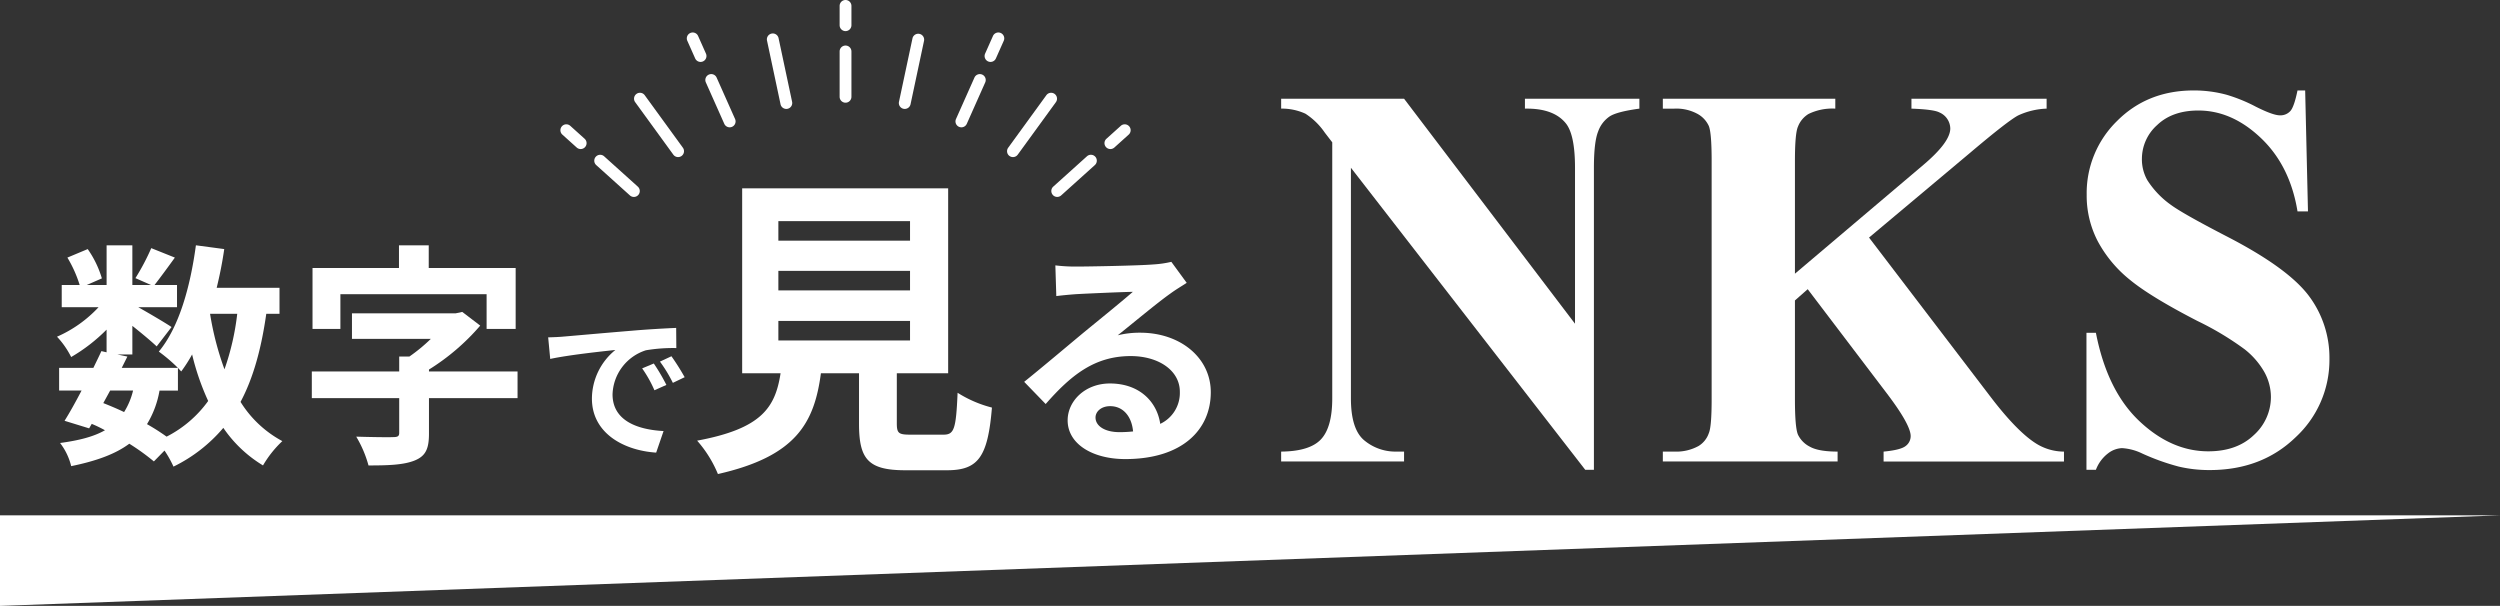
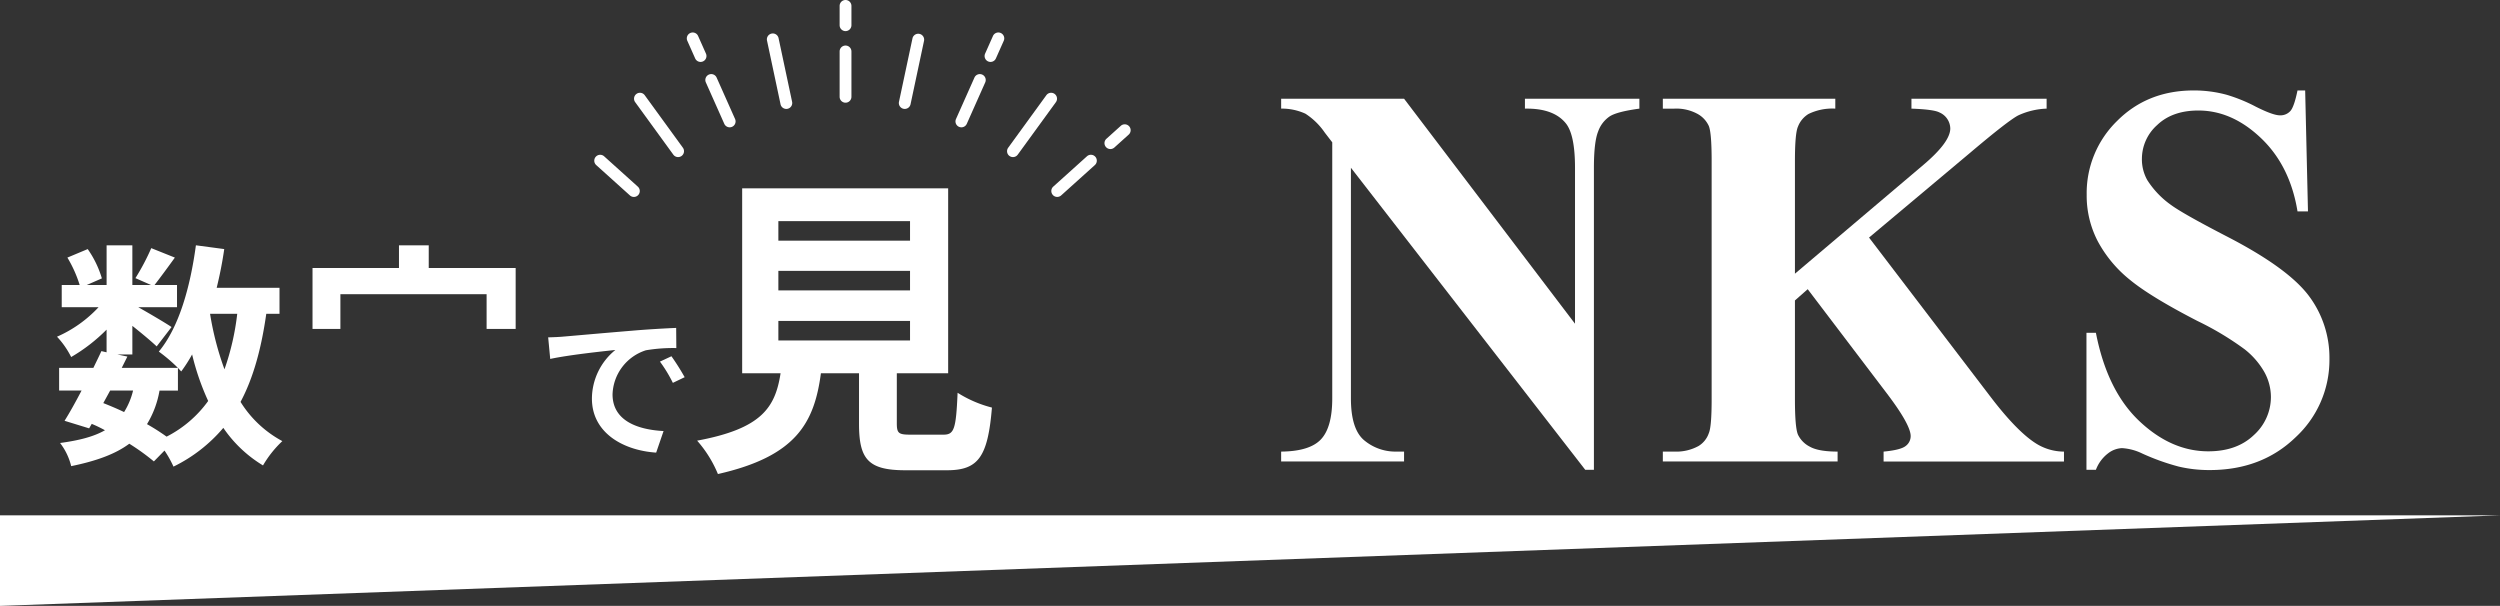
<svg xmlns="http://www.w3.org/2000/svg" id="グループ_192" data-name="グループ 192" width="600" height="145.416" viewBox="0 0 600 145.416">
  <rect x="0" y="0" width="600" height="145.416" fill="#333333" stroke="none" />
  <defs>
    <clipPath id="clip-path">
      <rect id="長方形_451" data-name="長方形 451" width="600" height="145.415" fill="none" />
    </clipPath>
  </defs>
  <g id="グループ_191" data-name="グループ 191" clip-path="url(#clip-path)">
    <path id="パス_389" data-name="パス 389" d="M354.913,109.764h-1.963a11.665,11.665,0,0,1-7.512-2.632q-3.281-2.632-3.281-10.143V41.645l56.233,72.486h2.085V41.645q0-6.164,1.012-8.7a7.3,7.3,0,0,1,2.82-3.66q1.807-1.123,7.082-1.83V25.08H383.919v2.375q6.928-.128,9.872,3.6,2.147,2.762,2.147,10.594V79.075l-41.025-54h-29.5v2.375a13.514,13.514,0,0,1,5.825,1.22,16.5,16.5,0,0,1,4.66,4.558l1.778,2.312V96.988q0,6.934-2.7,9.823t-9.566,2.953v2.375h29.5Z" transform="translate(-17.936 -1.382)" fill="#fff" />
    <path id="パス_390" data-name="パス 390" d="M464.305,109.764q-4.6,0-6.683-1.188a6.333,6.333,0,0,1-2.821-2.857q-.736-1.668-.736-8.475V73.489l3.066-2.7L476.2,95.9q5.64,7.449,5.641,10.144a2.939,2.939,0,0,1-1.2,2.375q-1.2.962-5.3,1.348v2.375h43.294v-2.375a12.644,12.644,0,0,1-6.869-2.054q-4.476-2.89-10.67-10.979L471.848,58.4l24.345-20.417q8.952-7.576,11.437-8.892a17.6,17.6,0,0,1,6.837-1.637V25.08H482.028v2.375q5.335.193,6.683.9a4.284,4.284,0,0,1,2.637,3.852q0,3.275-6.438,8.732L454.065,67.069V39.975q0-6.612.736-8.218a6.08,6.08,0,0,1,2.514-3.018,13.023,13.023,0,0,1,6.438-1.284V25.08H422.361v2.375h2.76a10.615,10.615,0,0,1,5.549,1.252,6.308,6.308,0,0,1,2.729,2.922q.676,1.67.676,8.346V97.244q0,6.549-.676,8.09a5.781,5.781,0,0,1-2.453,3.081,11.078,11.078,0,0,1-5.825,1.348h-2.76v2.375h41.944Z" transform="translate(-23.28 -1.382)" fill="#fff" />
    <path id="パス_391" data-name="パス 391" d="M535.11,110.1a5.846,5.846,0,0,1,3.373-1.284,12.813,12.813,0,0,1,4.844,1.284,54.428,54.428,0,0,0,8.769,3.146,31.9,31.9,0,0,0,7.419.834q12.509,0,20.635-7.865a25.231,25.231,0,0,0,8.125-18.78,24.726,24.726,0,0,0-5.029-15.28q-5.091-6.677-19.685-14.189-10.424-5.393-13.306-7.512a21.383,21.383,0,0,1-5.7-5.971,10.147,10.147,0,0,1-1.287-5.136,10.864,10.864,0,0,1,3.649-8.058q3.647-3.5,9.9-3.5,8.094,0,15.055,6.645t8.738,17.56h2.513l-.674-29.02h-1.84q-.8,3.917-1.718,4.944a3.2,3.2,0,0,1-2.513,1.027q-1.655,0-5.795-2.086A38.329,38.329,0,0,0,563.563,24a29.983,29.983,0,0,0-7.848-1.027q-11.1,0-18.4,7.32a24.167,24.167,0,0,0-7.3,17.719,23.627,23.627,0,0,0,2.668,11.171,30.137,30.137,0,0,0,7.635,9.18q4.966,4.11,16.311,9.952a71.267,71.267,0,0,1,11.284,6.773,18.732,18.732,0,0,1,4.753,5.49,12.4,12.4,0,0,1,1.563,5.971,12.269,12.269,0,0,1-4.078,9.117q-4.078,3.916-10.945,3.917-8.892,0-16.587-7.287T532.228,81.142h-2.269v32.872h2.269a8.934,8.934,0,0,1,2.882-3.917" transform="translate(-29.21 -1.266)" fill="#fff" />
    <path id="パス_392" data-name="パス 392" d="M14.478,84.246a20.446,20.446,0,0,1,3.4,4.876,40.927,40.927,0,0,0,8.5-6.575v5.442L25.135,87.7c-.567,1.247-1.246,2.608-1.927,4.025h-8.22v5.443h5.385c-1.417,2.721-2.835,5.272-4.082,7.257l5.9,1.814.624-1.078a32.463,32.463,0,0,1,3.174,1.532c-2.665,1.531-6.179,2.438-10.771,3.06a14.907,14.907,0,0,1,2.666,5.556c6.064-1.247,10.6-2.891,13.945-5.385a53.638,53.638,0,0,1,5.9,4.251l2.551-2.608a25.584,25.584,0,0,1,2.153,3.855,36.8,36.8,0,0,0,11.962-9.3,30.75,30.75,0,0,0,9.524,9.014A26,26,0,0,1,68.56,109.3a26.587,26.587,0,0,1-10.033-9.41c3.06-5.726,4.987-12.756,6.178-21.146H67.88V72.512H52.8c.738-3,1.362-6.123,1.815-9.3l-6.8-.907c-1.361,10.09-4.082,19.727-8.9,25.511A39.2,39.2,0,0,1,43.5,91.73c.34.34.568.624.794.85A35.966,35.966,0,0,0,46.905,88.5,59.949,59.949,0,0,0,50.76,99.667a27.851,27.851,0,0,1-9.978,8.561,52.529,52.529,0,0,0-4.706-3,22.931,22.931,0,0,0,3.006-8.05H43.5V91.73H30.011l1.361-2.721-2.437-.51h3.628V81.639c2.21,1.757,4.592,3.742,5.838,4.931l3.571-4.648c-1.246-.85-5.271-3.231-7.992-4.762h9.3V71.831H37.891c1.36-1.757,3.117-4.139,4.876-6.576L37.1,62.987a54.59,54.59,0,0,1-3.8,7.2l3.741,1.644H32.563V62.308h-6.18v9.523H21.621l3.628-1.587a24.162,24.162,0,0,0-3.4-7.029l-4.876,2.04a30.2,30.2,0,0,1,2.948,6.576H15.612v5.329h8.844a30.11,30.11,0,0,1-9.978,7.086m43.256-5.5A60.638,60.638,0,0,1,54.671,92.07a71.524,71.524,0,0,1-3.458-13.322Zm-30.5,18.424h5.5a17.238,17.238,0,0,1-2.155,5.159c-1.643-.794-3.287-1.474-4.989-2.154Z" transform="translate(-0.798 -3.434)" fill="#fff" />
-     <path id="パス_393" data-name="パス 393" d="M100.175,108.252c0,.794-.34,1.02-1.474,1.02-1.134.057-5.386,0-8.844-.113a27.344,27.344,0,0,1,2.948,6.916c4.649,0,8.277-.112,10.942-1.133,2.778-1.078,3.572-2.835,3.572-6.52v-8.5h21.259V93.512H107.319v-.454a53.392,53.392,0,0,0,12.3-10.544l-4.309-3.288-1.587.34H88.837v6.123h18.935a40.391,40.391,0,0,1-5.159,4.252h-2.438v3.571H79.2v6.406h20.975Z" transform="translate(-4.365 -4.367)" fill="#fff" />
    <path id="パス_394" data-name="パス 394" d="M86.07,74.042h35.091v8.334h6.973V67.749H107.272V62.308h-7.143v5.442H79.38V82.376h6.69Z" transform="translate(-4.375 -3.434)" fill="#fff" />
-     <path id="パス_395" data-name="パス 395" d="M163.106,93.5a29.092,29.092,0,0,1,2.947,5.253l2.872-1.285a46.987,46.987,0,0,0-3.024-5.139Z" transform="translate(-8.99 -5.089)" fill="#fff" />
    <path id="パス_396" data-name="パス 396" d="M173.558,95.515a56.514,56.514,0,0,0-3.174-5.026l-2.759,1.285a33.152,33.152,0,0,1,3.1,5.1Z" transform="translate(-9.239 -4.988)" fill="#fff" />
    <path id="パス_397" data-name="パス 397" d="M155.366,88.58a15.121,15.121,0,0,0-5.631,11.677c0,8.2,7.483,12.433,15.418,12.962l1.776-5.177c-6.424-.341-12.244-2.57-12.244-8.805A11.484,11.484,0,0,1,162.7,88.656a39.248,39.248,0,0,1,7.294-.529l-.038-4.837c-2.683.113-6.8.34-10.694.68-6.916.567-13.151,1.133-16.326,1.4-.717.076-2.191.15-3.7.188l.491,5.177c4.383-.944,12.093-1.775,15.644-2.153" transform="translate(-7.674 -4.591)" fill="#fff" />
    <path id="パス_398" data-name="パス 398" d="M177.07,108.393a28.512,28.512,0,0,1,4.99,8.013c18.671-4.233,23.131-12.17,24.718-24.189h9.146v12.094c0,8.466,2.117,11.187,11.112,11.187h9.979c7.483,0,9.827-3.1,10.809-15.043a28.636,28.636,0,0,1-8.24-3.553c-.377,8.769-.831,10.054-3.4,10.054h-7.861c-2.873,0-3.327-.3-3.327-2.721V92.217h12.322V47.843H187.88V92.217H197.1c-1.285,8.239-4.535,13.3-20.032,16.176m19.5-52.688h31.6v4.687h-31.6Zm0,11.943h31.6v4.687h-31.6Zm0,12.019h31.6v4.687h-31.6Z" transform="translate(-9.76 -2.637)" fill="#fff" />
-     <path id="パス_399" data-name="パス 399" d="M267.624,67.357l.227,7.369c1.3-.17,3.118-.339,4.649-.454,3-.17,10.827-.51,13.72-.567-2.779,2.438-8.674,7.2-11.849,9.808-3.345,2.778-10.2,8.561-14.23,11.792l5.159,5.328c6.066-6.916,11.735-11.508,20.409-11.508,6.689,0,11.791,3.458,11.791,8.56a8.215,8.215,0,0,1-4.705,7.71C292,100.011,287.75,95.7,280.721,95.7c-6.009,0-10.148,4.251-10.148,8.843,0,5.669,5.953,9.3,13.833,9.3,13.72,0,20.522-7.087,20.522-16.044,0-8.276-7.313-14.286-16.951-14.286a22.139,22.139,0,0,0-5.385.624c3.571-2.835,9.523-7.824,12.585-9.978,1.3-.964,2.665-1.757,3.969-2.607l-3.686-5.046a24.753,24.753,0,0,1-4.308.624c-3.232.283-15.364.51-18.368.51a39.351,39.351,0,0,1-5.159-.283m15.364,40.023c-3.4,0-5.726-1.417-5.726-3.515,0-1.417,1.361-2.721,3.515-2.721,3.06,0,5.159,2.381,5.5,6.066a29.579,29.579,0,0,1-3.287.17" transform="translate(-14.338 -3.666)" fill="#fff" />
    <path id="パス_400" data-name="パス 400" d="M0,130.9V152.63L600,130.9Z" transform="translate(0 -7.215)" fill="#fff" />
    <path id="パス_401" data-name="パス 401" d="M214.683,25.285a1.417,1.417,0,0,0,1.417-1.417V12.986a1.417,1.417,0,1,0-2.835,0V23.868a1.417,1.417,0,0,0,1.417,1.417" transform="translate(-11.755 -0.638)" fill="#fff" />
    <path id="パス_402" data-name="パス 402" d="M214.683,7.467A1.417,1.417,0,0,0,216.1,6.05V1.417a1.417,1.417,0,1,0-2.835,0V6.05a1.417,1.417,0,0,0,1.417,1.417" transform="translate(-11.755)" fill="#fff" />
    <path id="パス_403" data-name="パス 403" d="M159.5,49.069a1.417,1.417,0,1,0,1.9-2.106l-8.086-7.281a1.417,1.417,0,0,0-1.9,2.106Z" transform="translate(-8.32 -2.167)" fill="#fff" />
-     <path id="パス_404" data-name="パス 404" d="M146.256,37.147a1.417,1.417,0,1,0,1.9-2.106l-3.443-3.1a1.417,1.417,0,0,0-1.9,2.107Z" transform="translate(-7.846 -1.74)" fill="#fff" />
    <path id="パス_405" data-name="パス 405" d="M179.278,20.814l4.426,9.94a1.417,1.417,0,1,0,2.589-1.154l-4.426-9.94a1.417,1.417,0,0,0-2.589,1.154" transform="translate(-9.875 -1.037)" fill="#fff" />
    <path id="パス_406" data-name="パス 406" d="M176.456,14.477a1.417,1.417,0,1,0,2.589-1.154l-1.884-4.231a1.417,1.417,0,0,0-2.589,1.153Z" transform="translate(-9.615 -0.455)" fill="#fff" />
    <path id="パス_407" data-name="パス 407" d="M198.065,25.489a1.417,1.417,0,0,0,1.385,1.123,1.381,1.381,0,0,0,.3-.031,1.418,1.418,0,0,0,1.092-1.681L197.6,9.659a1.418,1.418,0,1,0-2.773.59Z" transform="translate(-10.737 -0.47)" fill="#fff" />
    <path id="パス_408" data-name="パス 408" d="M170.476,38.417a1.417,1.417,0,1,0,2.293-1.667l-9.159-12.6a1.417,1.417,0,1,0-2.292,1.667Z" transform="translate(-8.877 -1.299)" fill="#fff" />
    <path id="パス_409" data-name="パス 409" d="M267.4,48.964a1.419,1.419,0,0,0,2,.1l8.086-7.281a1.417,1.417,0,1,0-1.9-2.106l-8.086,7.28a1.419,1.419,0,0,0-.1,2" transform="translate(-14.718 -2.167)" fill="#fff" />
    <path id="パス_410" data-name="パス 410" d="M281.961,37.511a1.414,1.414,0,0,0,.948-.364l3.442-3.1a1.417,1.417,0,1,0-1.9-2.106l-3.442,3.1a1.417,1.417,0,0,0,.949,2.471" transform="translate(-15.463 -1.74)" fill="#fff" />
    <path id="パス_411" data-name="パス 411" d="M243.534,31.472a1.416,1.416,0,0,0,1.871-.718l4.426-9.94a1.417,1.417,0,1,0-2.589-1.153l-4.427,9.94a1.418,1.418,0,0,0,.719,1.871" transform="translate(-13.377 -1.037)" fill="#fff" />
    <path id="パス_412" data-name="パス 412" d="M250.93,15.195a1.415,1.415,0,0,0,1.87-.718l1.884-4.232a1.417,1.417,0,1,0-2.59-1.152l-1.883,4.231a1.417,1.417,0,0,0,.719,1.871" transform="translate(-13.784 -0.455)" fill="#fff" />
    <path id="パス_413" data-name="パス 413" d="M256.376,38.731a1.416,1.416,0,0,0,1.98-.314l9.159-12.6a1.417,1.417,0,0,0-2.293-1.667l-9.159,12.606a1.417,1.417,0,0,0,.314,1.98" transform="translate(-14.099 -1.299)" fill="#fff" />
    <path id="パス_414" data-name="パス 414" d="M229.431,26.58a1.443,1.443,0,0,0,.3.031,1.417,1.417,0,0,0,1.385-1.123l3.24-15.241a1.418,1.418,0,0,0-2.773-.59L228.339,24.9a1.417,1.417,0,0,0,1.091,1.681" transform="translate(-12.584 -0.47)" fill="#fff" />
  </g>
</svg>